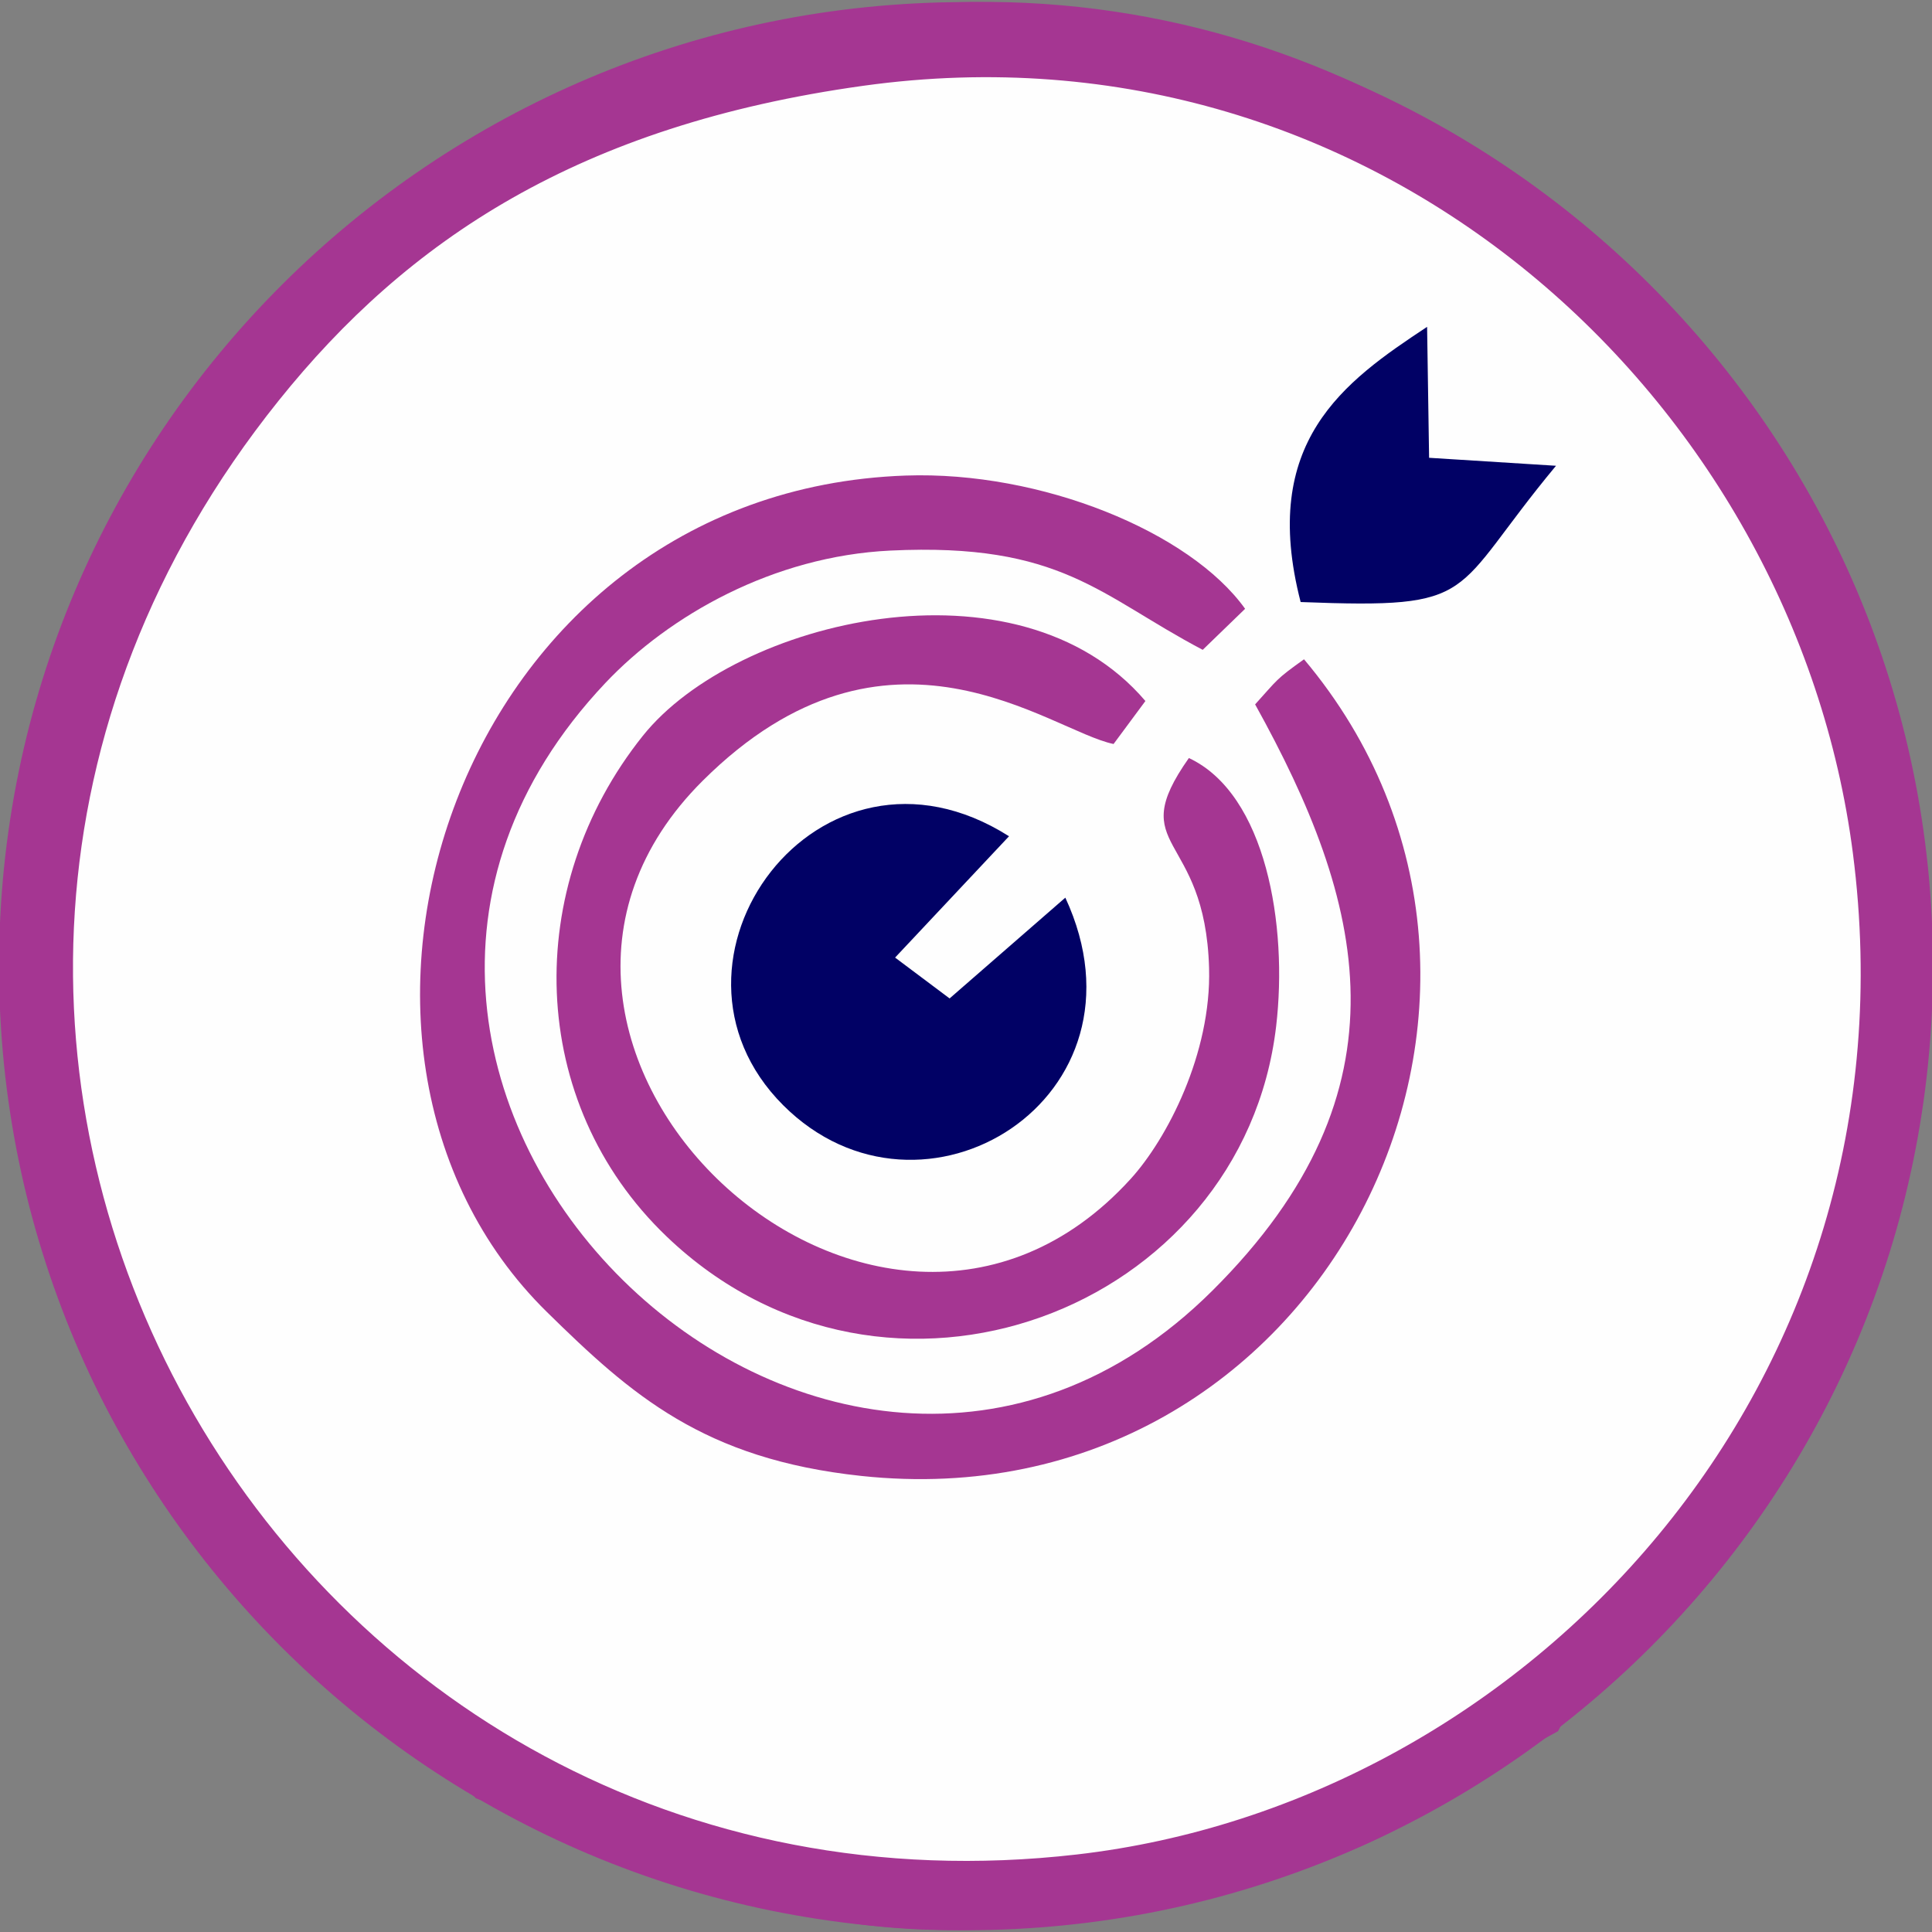
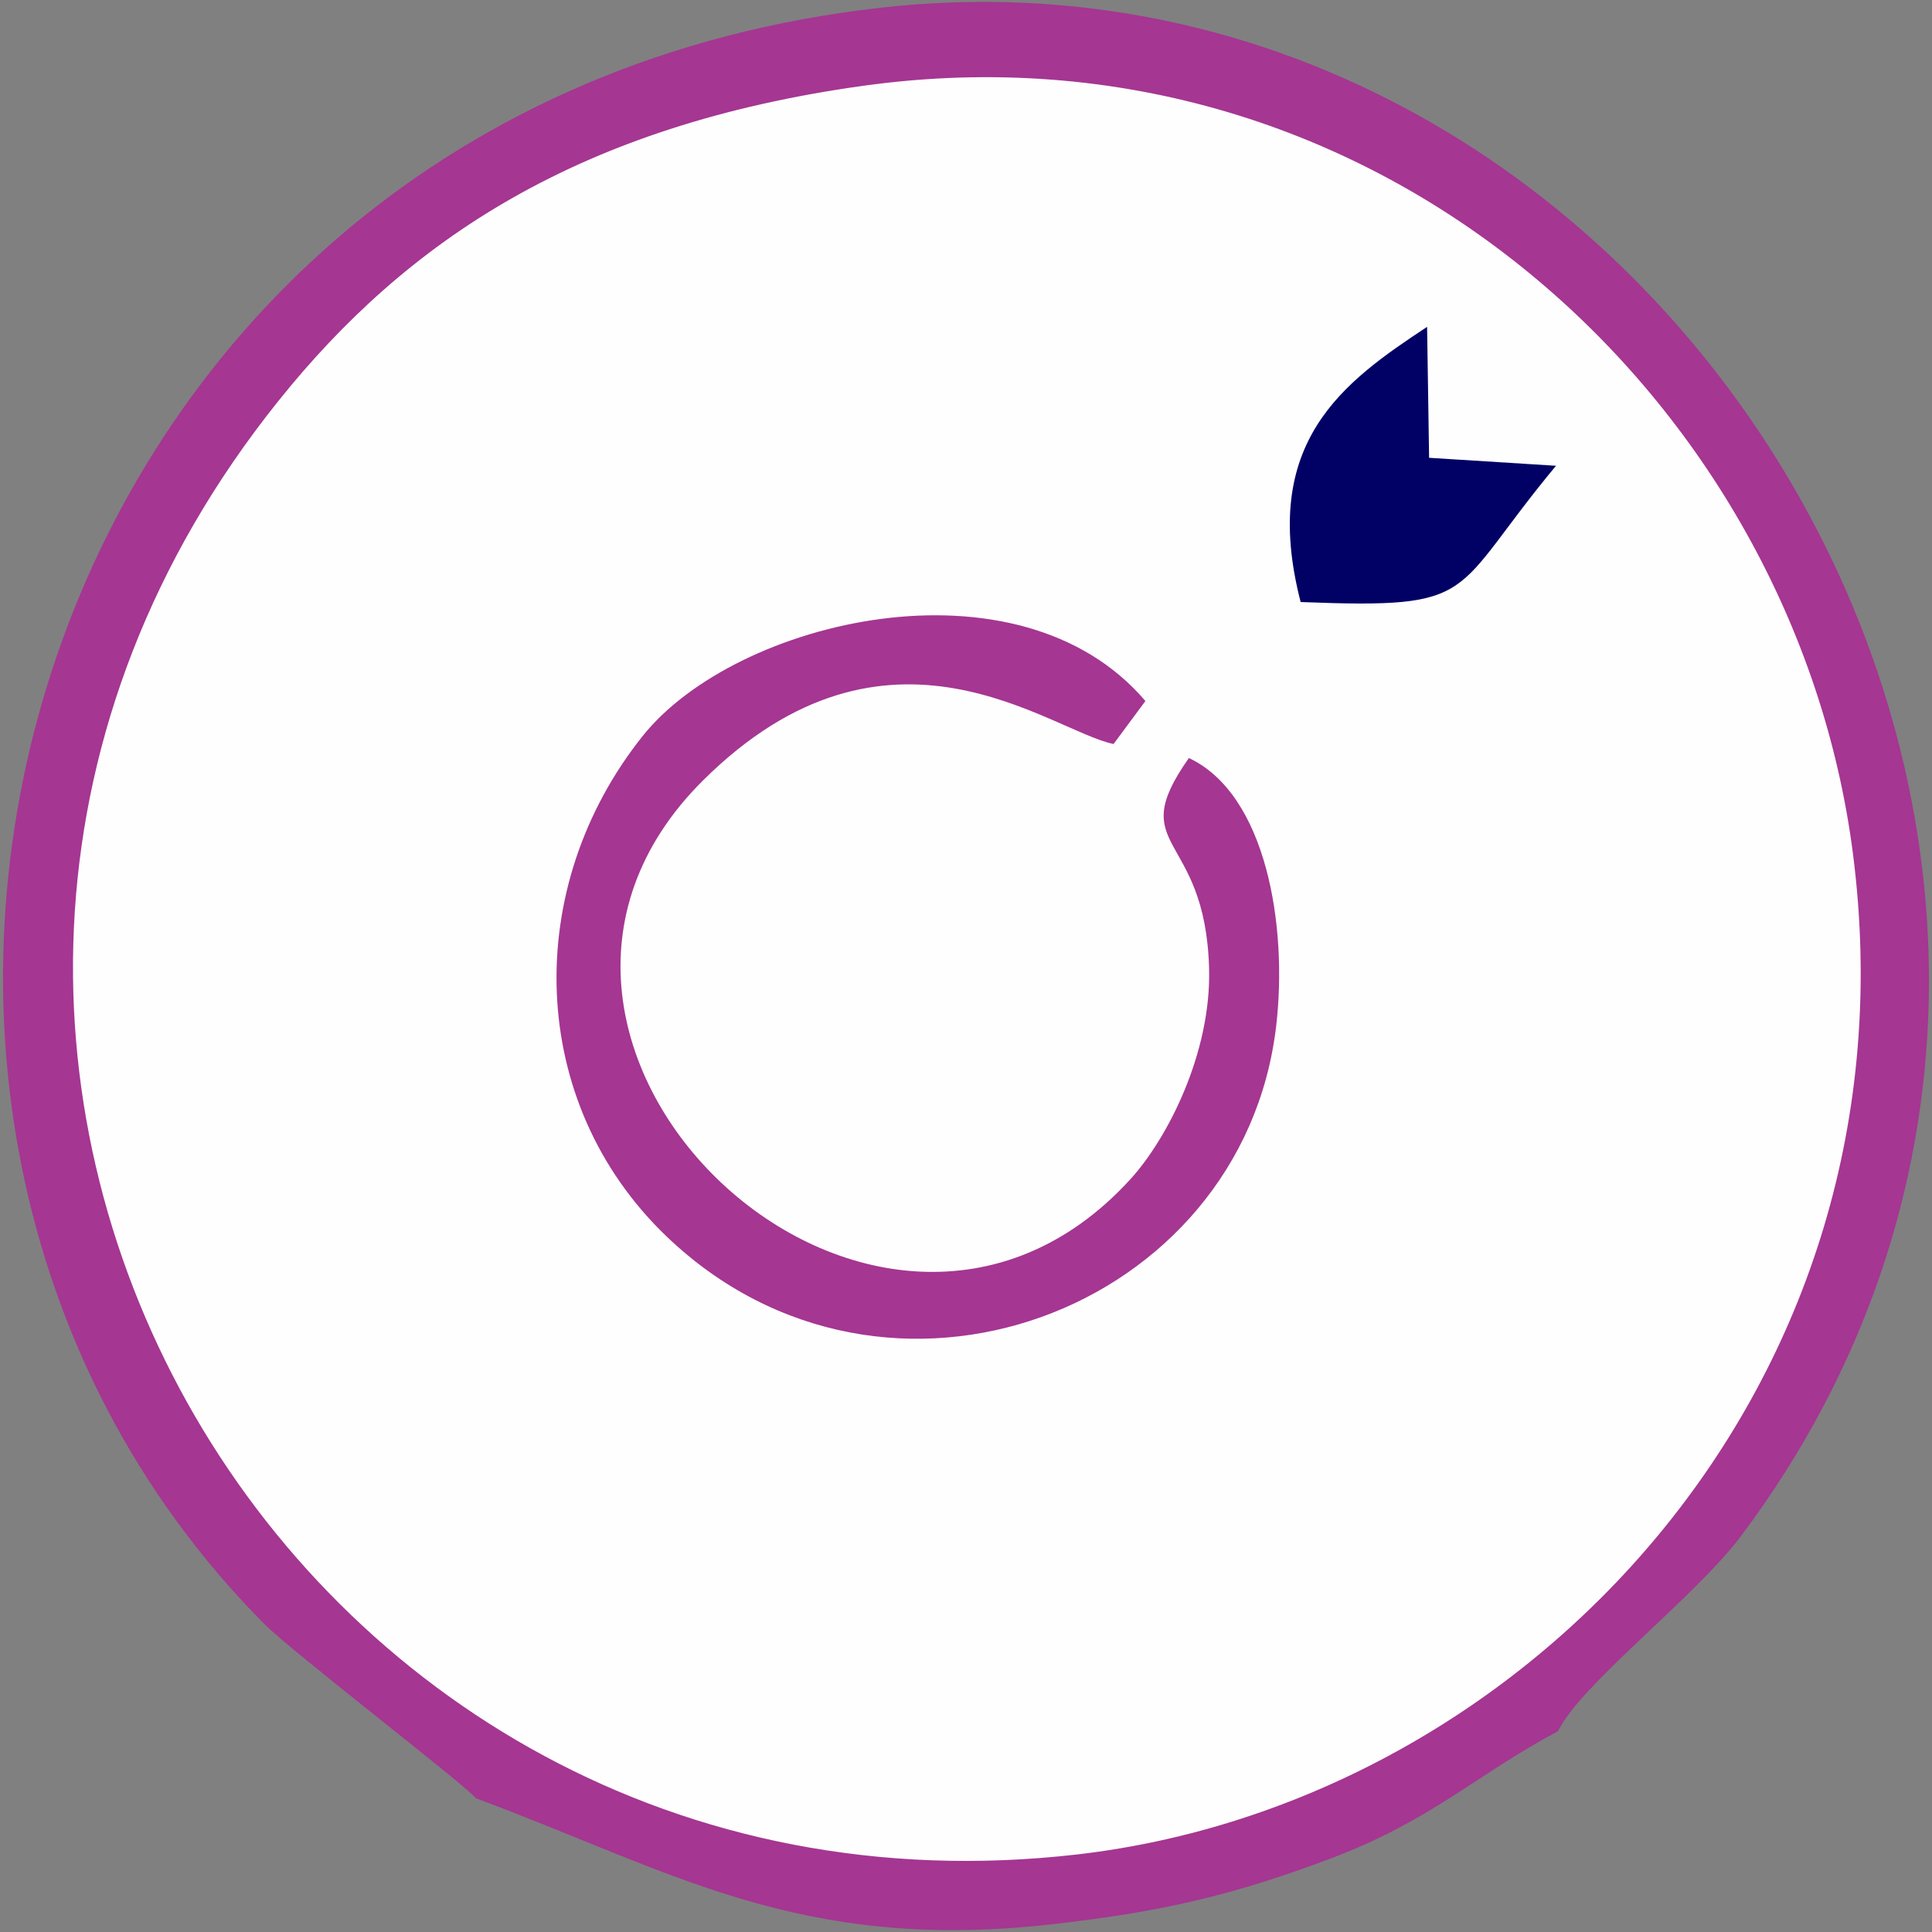
<svg xmlns="http://www.w3.org/2000/svg" xml:space="preserve" width="794px" height="794px" version="1.1" style="shape-rendering:geometricPrecision; text-rendering:geometricPrecision; image-rendering:optimizeQuality; fill-rule:evenodd; clip-rule:evenodd" viewBox="0 0 794 794">
  <rect x="0" y="0" width="794" height="794" fill="#808080" stroke="none" />
  <defs>
    <style type="text/css">
   
    .str0 {stroke:#A53692;stroke-width:2.36;stroke-miterlimit:22.926}
    .fil2 {fill:#010165}
    .fil0 {fill:#A53692}
    .fil1 {fill:#FEFEFE}
   
  </style>
  </defs>
  <g id="Capa_x0020_1">
    <g id="_1128918470432">
-       <path class="fil0 str0" d="M397 2.04c218.83,0 396.22,176.85 396.22,395.02 0,218.18 -177.39,395.03 -396.22,395.03 -218.83,0 -396.22,-176.85 -396.22,-395.03 0,-218.17 177.39,-395.02 396.22,-395.02z" />
+       <path class="fil0 str0" d="M397 2.04z" />
      <path class="fil0" d="M195.54 739.03c79.82,29.53 132.56,63.57 236.63,51.81 44.9,-5.08 74.19,-11.76 115.04,-27.18 41.14,-15.53 59.72,-34.45 93.09,-52.18 9.3,-19.27 56.33,-55.05 75.12,-80.09 206,-274.54 -29.61,-664.65 -353.33,-628.24 -352.29,39.63 -466.7,449.59 -253.38,664.35 11.05,11.14 84.65,67.77 86.83,71.53z" />
      <path class="fil1 str0" d="M354.59 34.09c-117.01,16.29 -187.91,63.57 -241.08,129.93 -211.6,263.99 1.34,637.06 329.23,599.29 184.97,-21.31 348.29,-193.07 319.91,-412.87 -24.03,-186.06 -195.5,-345.95 -408.06,-316.35z" />
-       <path class="fil0" d="M535.92 270.95c-11.83,8.43 -10.69,8.18 -20.1,18.53 44.76,80.69 65.8,158.08 -17.63,241.01 -157.16,156.22 -405.43,-84.55 -249.42,-249.78 26.24,-27.78 69.01,-52.14 117.17,-54.44 70.41,-3.36 86,18.54 128.35,40.79l17.42 -16.86c-22.65,-31.65 -83.86,-56.7 -139.48,-54.76 -185.01,6.49 -258.07,235.04 -147.53,343.69 34.62,34.02 64.41,60.53 129.29,67.44 189.14,20.17 298.06,-197.54 181.93,-335.62z" />
      <path class="fil0" d="M488.6 311.53c-26.84,38.08 6.73,29.63 8.3,86.38 0.97,35.07 -17.3,70.21 -32.29,86.66 -104.43,114.64 -284.81,-55.38 -175.75,-163.77 76.21,-75.75 142.7,-20.34 168.79,-15.04l13.08 -17.66c-52.32,-61.39 -168.38,-33.37 -206.5,14.25 -49.88,62.32 -47.76,150.79 9.76,205.84 90.29,86.41 236.73,30.61 250.47,-86.41 4.86,-41.36 -4.12,-95.39 -35.86,-110.25z" />
-       <path class="fil2" d="M437.82 368.91l-47.56 41.42 -22.4 -16.79 46.82 -49.86c-78.16,-49.57 -151.86,51.51 -92.81,110.54 57,56.96 154.13,-2.95 115.95,-85.31z" />
      <path class="fil2" d="M534.53 247.42c74.65,2.89 60.67,-2.74 104.95,-56l-52.16 -3.28 -0.82 -53.81c-34.25,22.6 -68.95,47.31 -51.97,113.09z" />
    </g>
  </g>
</svg>